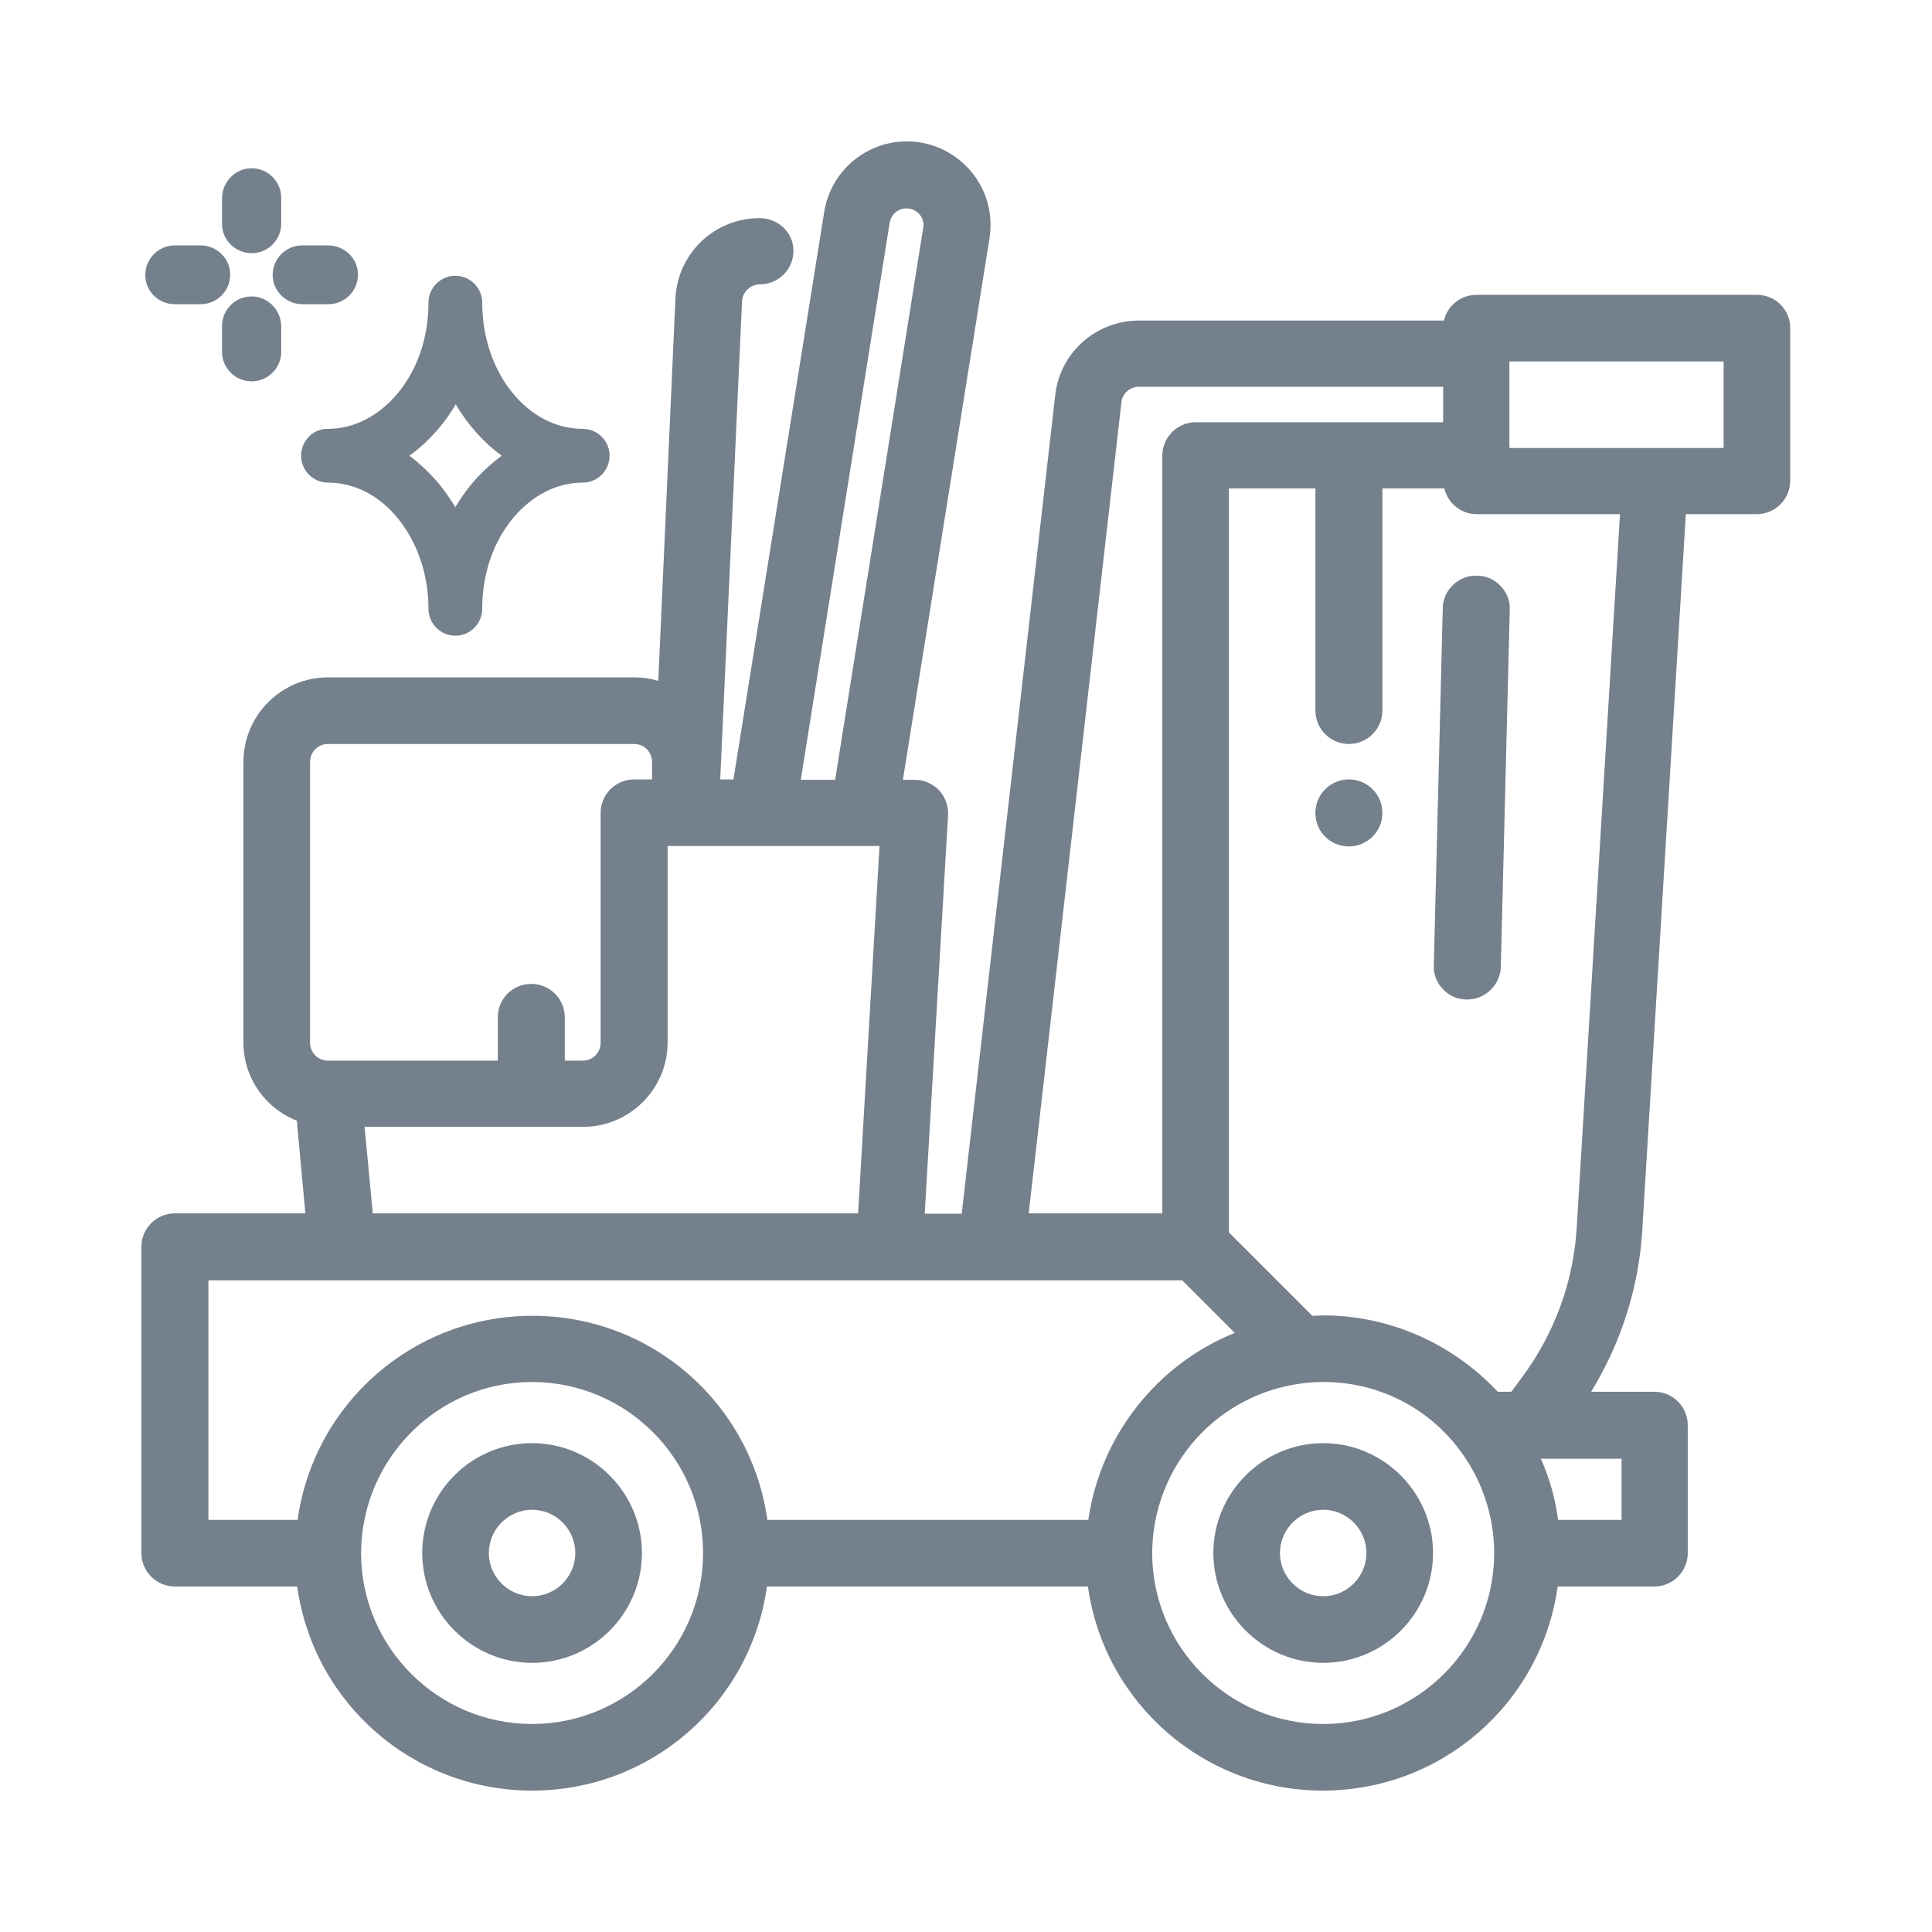
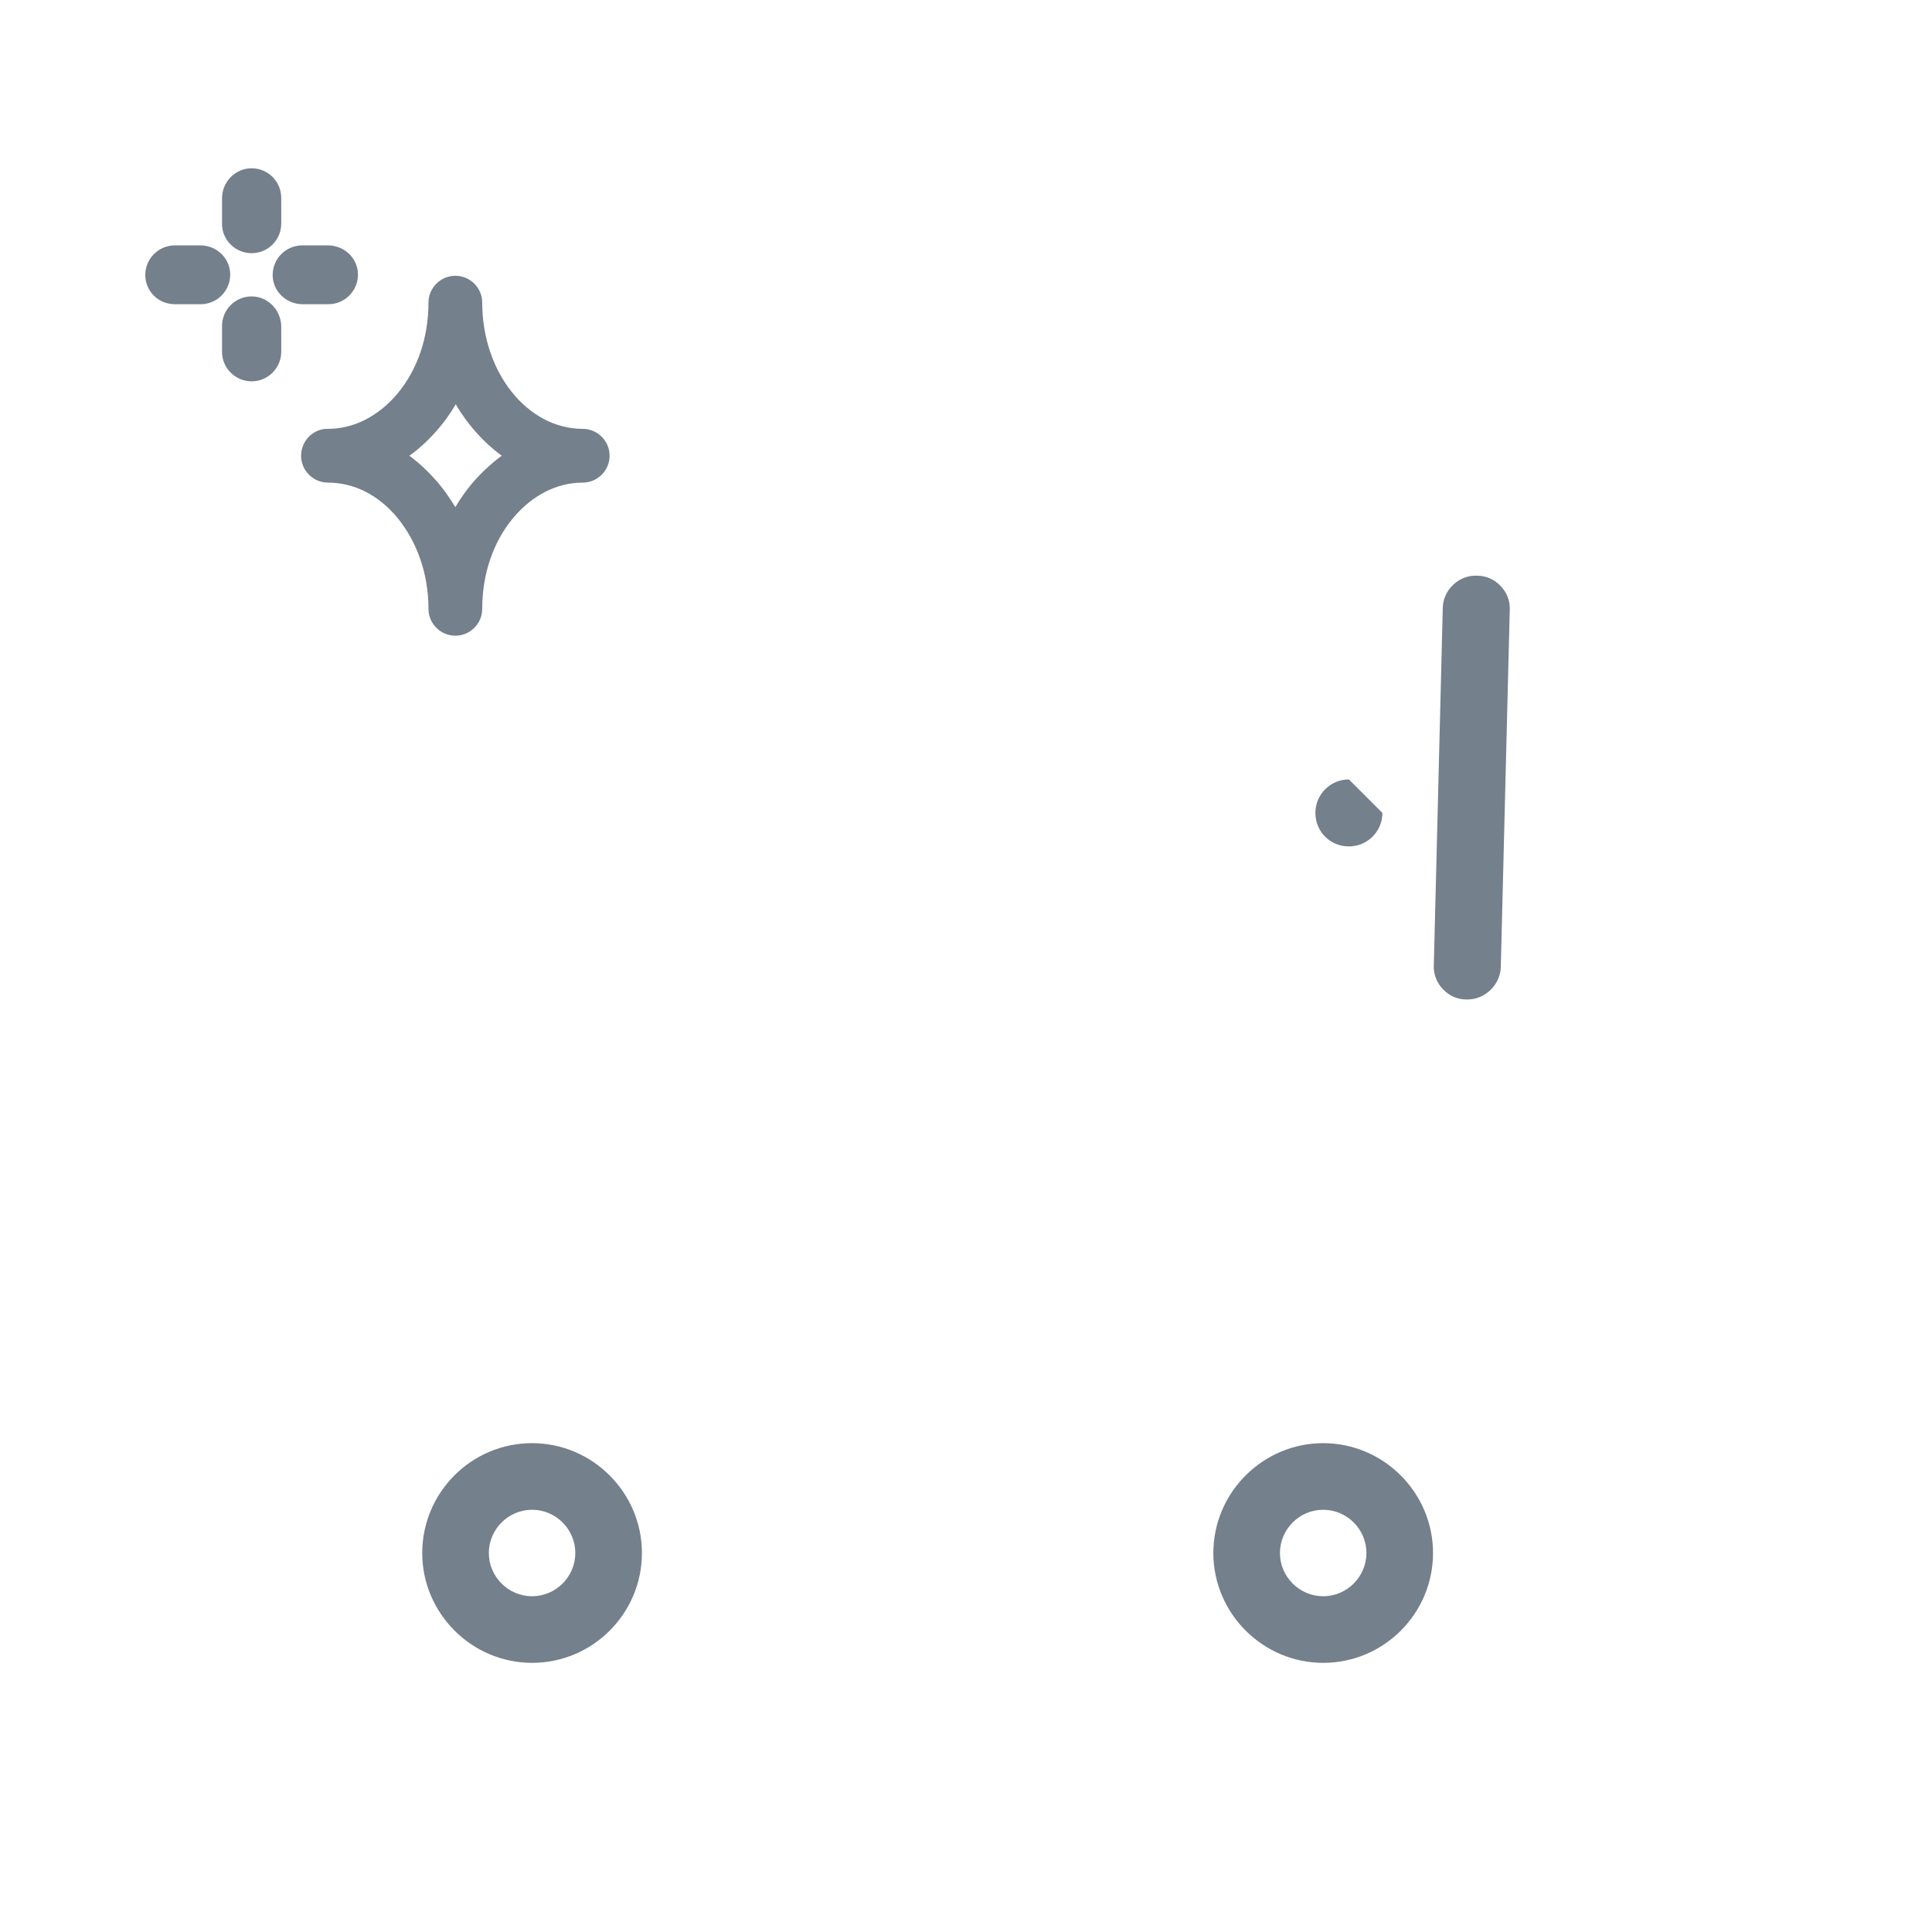
<svg xmlns="http://www.w3.org/2000/svg" version="1.1" id="Livello_1" x="0px" y="0px" viewBox="0 0 496 496" style="enable-background:new 0 0 496 496;" xml:space="preserve">
  <style type="text/css">
	.st0{fill:#74808C;}
</style>
  <g>
-     <path class="st0" d="M346.3,200.1c-4.7,0-8.6,3.8-8.6,8.6s3.8,8.6,8.6,8.6c4.7,0,8.6-3.8,8.6-8.6S351,200.1,346.3,200.1z" />
+     <path class="st0" d="M346.3,200.1c-4.7,0-8.6,3.8-8.6,8.6s3.8,8.6,8.6,8.6c4.7,0,8.6-3.8,8.6-8.6z" />
    <path class="st0" d="M136.6,426.9c15.6,0,28.2-12.7,28.2-28.2s-12.7-28.2-28.2-28.2c-15.6,0-28.2,12.7-28.2,28.2   S121.1,426.9,136.6,426.9z M125.5,398.7c0-6.1,5-11.1,11.1-11.1s11.1,5,11.1,11.1s-5,11.1-11.1,11.1S125.5,404.8,125.5,398.7z" />
    <path class="st0" d="M339.7,426.9c15.6,0,28.2-12.7,28.2-28.2s-12.7-28.2-28.2-28.2s-28.2,12.7-28.2,28.2S324.2,426.9,339.7,426.9z    M328.6,398.7c0-6.1,5-11.1,11.1-11.1s11.1,5,11.1,11.1s-5,11.1-11.1,11.1S328.6,404.8,328.6,398.7z" />
-     <path class="st0" d="M451.1,75.7H379c-4,0-7.4,2.8-8.3,6.6h-78.3c-11,0-20.3,8.2-21.5,19.2l-24,210.1h-9.5l6-102.3   c0.1-2.3-0.7-4.7-2.3-6.4c-1.6-1.7-3.9-2.7-6.2-2.7h-3.1L254,61.4c0.2-1.2,0.3-2.5,0.3-3.7c0-11.8-9.7-21.4-21.5-21.4   c-10.5,0-19.5,7.6-21.2,18.1l-23.3,145.7h-3.4l5.6-122.7c0.1-2.4,2.1-4.4,4.6-4.4c4.7,0,8.6-3.8,8.6-8.6S199.7,56,195,56   c-11.6,0-21.1,9.1-21.6,20.7l-4.4,98.1c-2-0.6-4-0.9-6.1-0.9H84.2c-11.9,0-21.7,9.7-21.7,21.7v72.1c0,8.9,5.5,16.8,13.7,20   l2.2,23.8H44.9c-4.7,0-8.6,3.8-8.6,8.6v78.6c0,4.7,3.8,8.6,8.6,8.6h31.4c4.2,30,29.8,52.4,60.3,52.4c30.5,0,56.1-22.4,60.3-52.4   h82.4c4.2,30,29.9,52.4,60.3,52.4c30.5,0,56.1-22.4,60.3-52.4h24.8c4.7,0,8.6-3.8,8.6-8.6v-32.8c0-4.7-3.8-8.6-8.6-8.6h-16.2   c7.7-12.6,12.2-26.7,13.1-41.2l11.2-184.1h18.2c4.7,0,8.6-3.8,8.6-8.6V84.2C459.6,79.5,455.8,75.7,451.1,75.7z M395.6,374.5h20.7   v15.7H400C399.3,384.7,397.8,379.5,395.6,374.5z M205.6,200.1l22.8-142.9c0.4-2.2,2.2-3.7,4.3-3.7c2.4,0,4.4,1.9,4.4,4.3   c0,0.2,0,0.4-0.1,0.8l-22.6,141.6H205.6z M149.7,289.3c11.9,0,21.7-9.7,21.7-21.7v-50.4h54.4l-5.5,94.3H95.7l-2.1-22.2H149.7z    M167.4,200.1h-4.6c-4.7,0-8.6,3.8-8.6,8.6v59c0,2.5-2,4.6-4.6,4.6h-4.6v-11.1c0-4.7-3.8-8.6-8.6-8.6s-8.6,3.8-8.6,8.6v11.1H84.2   c-2.5,0-4.6-2-4.6-4.6v-72.1c0-2.5,2-4.6,4.6-4.6h78.6c2.5,0,4.6,2,4.6,4.6V200.1z M136.6,354.8c24.2,0,43.9,19.7,43.9,43.9   c0,24.2-19.7,43.9-43.9,43.9s-43.9-19.7-43.9-43.9C92.8,374.5,112.4,354.8,136.6,354.8z M317,342.2c-20.1,8.1-34.5,26.5-37.6,48   H197c-4.2-30-29.8-52.4-60.3-52.4c-30.5,0-56.1,22.4-60.3,52.4H53.5v-61.5h250L317,342.2z M334.7,355.1c1.7-0.2,3.3-0.3,5.1-0.3   c13.4,0,25.9,6,34.2,16.5c6.2,7.8,9.6,17.5,9.6,27.4c0,24.2-19.7,43.9-43.9,43.9c-24.2,0-43.9-19.7-43.9-43.9   C295.9,376.4,312.5,357.7,334.7,355.1z M339.7,337.7c-0.9,0-1.8,0.1-2.6,0.1c-0.1,0-0.2,0-0.2,0l-21.4-21.4v-191h22.2v57   c0,4.7,3.8,8.6,8.6,8.6c4.7,0,8.6-3.8,8.6-8.6v-57h15.9c0.9,3.8,4.3,6.6,8.3,6.6h36.8l-11.1,183l0,0c-0.8,14-5.7,27.4-14.2,38.8   l-2.6,3.5h-3.5C372.9,344.9,356.7,337.7,339.7,337.7z M264.1,311.5l23.8-208.2l0,0c0.2-2.3,2.2-4,4.5-4h78.1v9.1H307   c-4.7,0-8.6,3.8-8.6,8.6v194.5H264.1z M442.5,92.8V115h-55V92.8H442.5z" />
    <path class="st0" d="M385.3,248.2l2.3-91.7c0.1-2.3-0.8-4.5-2.4-6.1c-1.6-1.7-3.7-2.6-6-2.6c-2.2-0.1-4.4,0.7-6.1,2.3   c-1.7,1.6-2.7,3.8-2.7,6.1l-2.3,91.7c-0.1,2.3,0.8,4.5,2.4,6.1c1.6,1.7,3.7,2.6,6,2.6h0.2C381.3,256.6,385.2,252.8,385.3,248.2z" />
    <path class="st0" d="M77.3,117c0,3.8,3.1,6.9,6.9,6.9c6.7,0,13,3.2,17.8,9c5.1,6.2,8,14.5,8,23.4c0,3.8,3.1,6.9,6.9,6.9   s6.9-3.1,6.9-6.9c0-8.9,2.8-17.2,8-23.4c4.9-5.8,11.2-9,17.8-9c3.8,0,6.9-3.1,6.9-6.9s-3.1-6.9-6.9-6.9   c-14.2,0-25.8-14.5-25.8-32.4c0-3.8-3.1-6.9-6.9-6.9s-6.9,3.1-6.9,6.9c0,8.9-2.8,17.2-8,23.4c-4.9,5.8-11.2,9-17.8,9   C80.4,110,77.3,113.2,77.3,117z M112.7,109.9c1.6-1.9,3-3.9,4.3-6.1c3.1,5.3,7.2,9.8,11.8,13.2c-2.7,2-5.3,4.4-7.6,7.1   c-1.6,1.9-3,3.9-4.3,6.1c-1.3-2.1-2.7-4.2-4.3-6.1c-2.3-2.7-4.8-5.1-7.5-7.1C107.9,115,110.4,112.6,112.7,109.9L112.7,109.9z" />
    <path class="st0" d="M64.6,65c4.2,0,7.6-3.4,7.6-7.6v-6.6c0-4.2-3.4-7.6-7.6-7.6S57,46.7,57,50.9v6.6C57,61.6,60.4,65,64.6,65z" />
    <path class="st0" d="M44.9,78.1h6.6c4.2,0,7.6-3.4,7.6-7.6S55.6,63,51.5,63h-6.6c-4.2,0-7.6,3.4-7.6,7.6S40.7,78.1,44.9,78.1z" />
    <path class="st0" d="M77.7,78.1h6.6c4.2,0,7.6-3.4,7.6-7.6S88.4,63,84.2,63h-6.6c-4.2,0-7.6,3.4-7.6,7.6S73.5,78.1,77.7,78.1z" />
    <path class="st0" d="M64.6,76.1c-4.2,0-7.6,3.4-7.6,7.6v6.6c0,4.2,3.4,7.6,7.6,7.6s7.6-3.4,7.6-7.6v-6.6   C72.1,79.5,68.7,76.1,64.6,76.1z" />
  </g>
</svg>